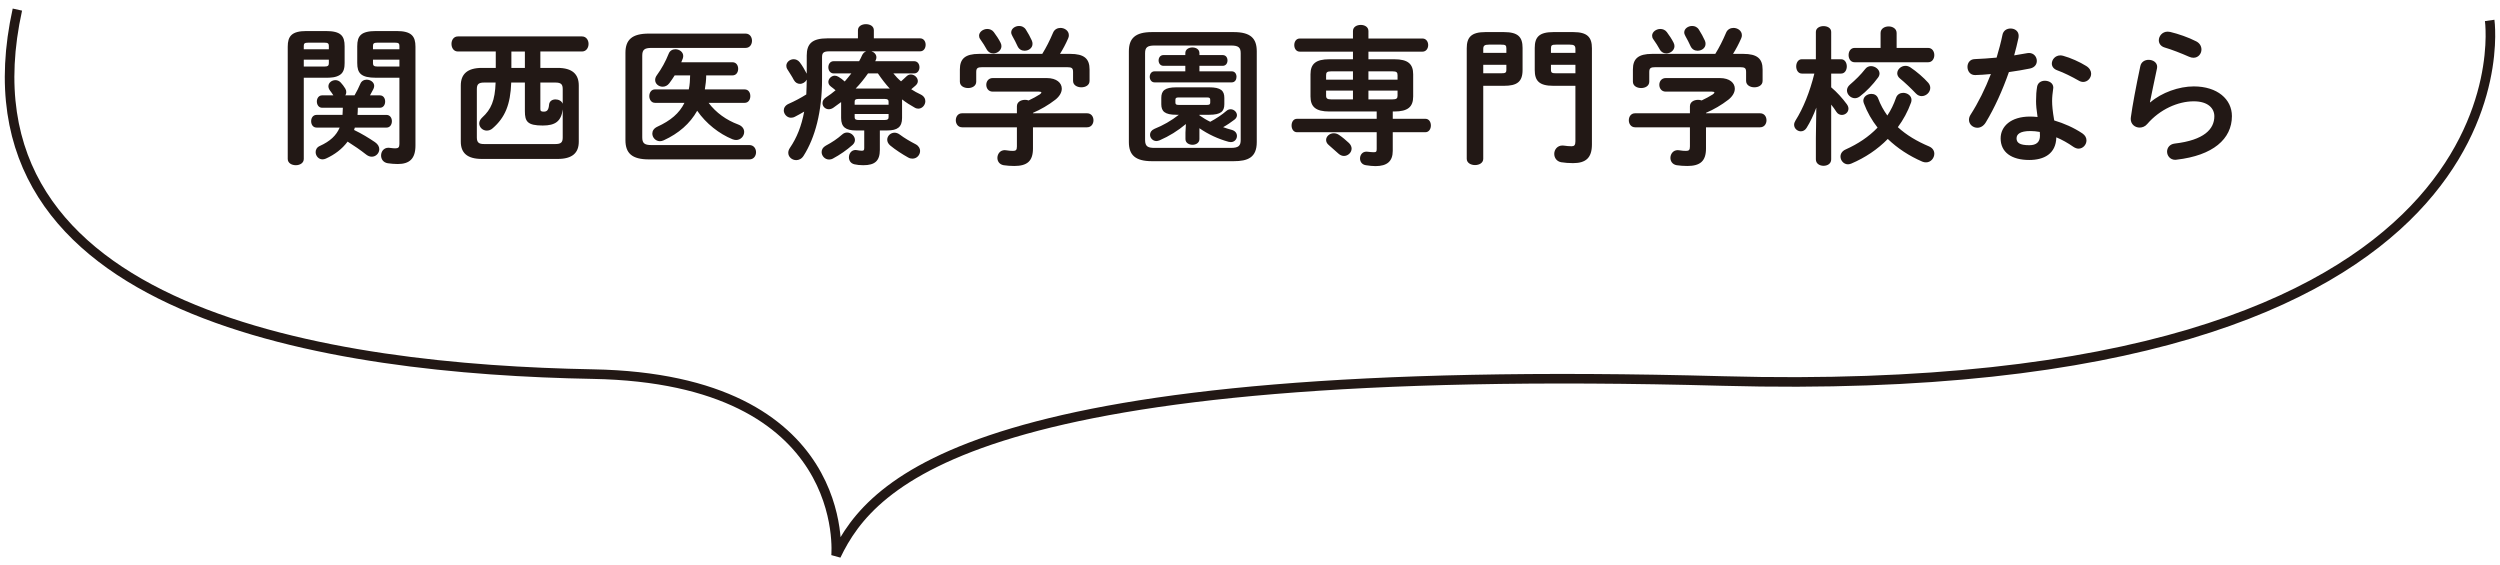
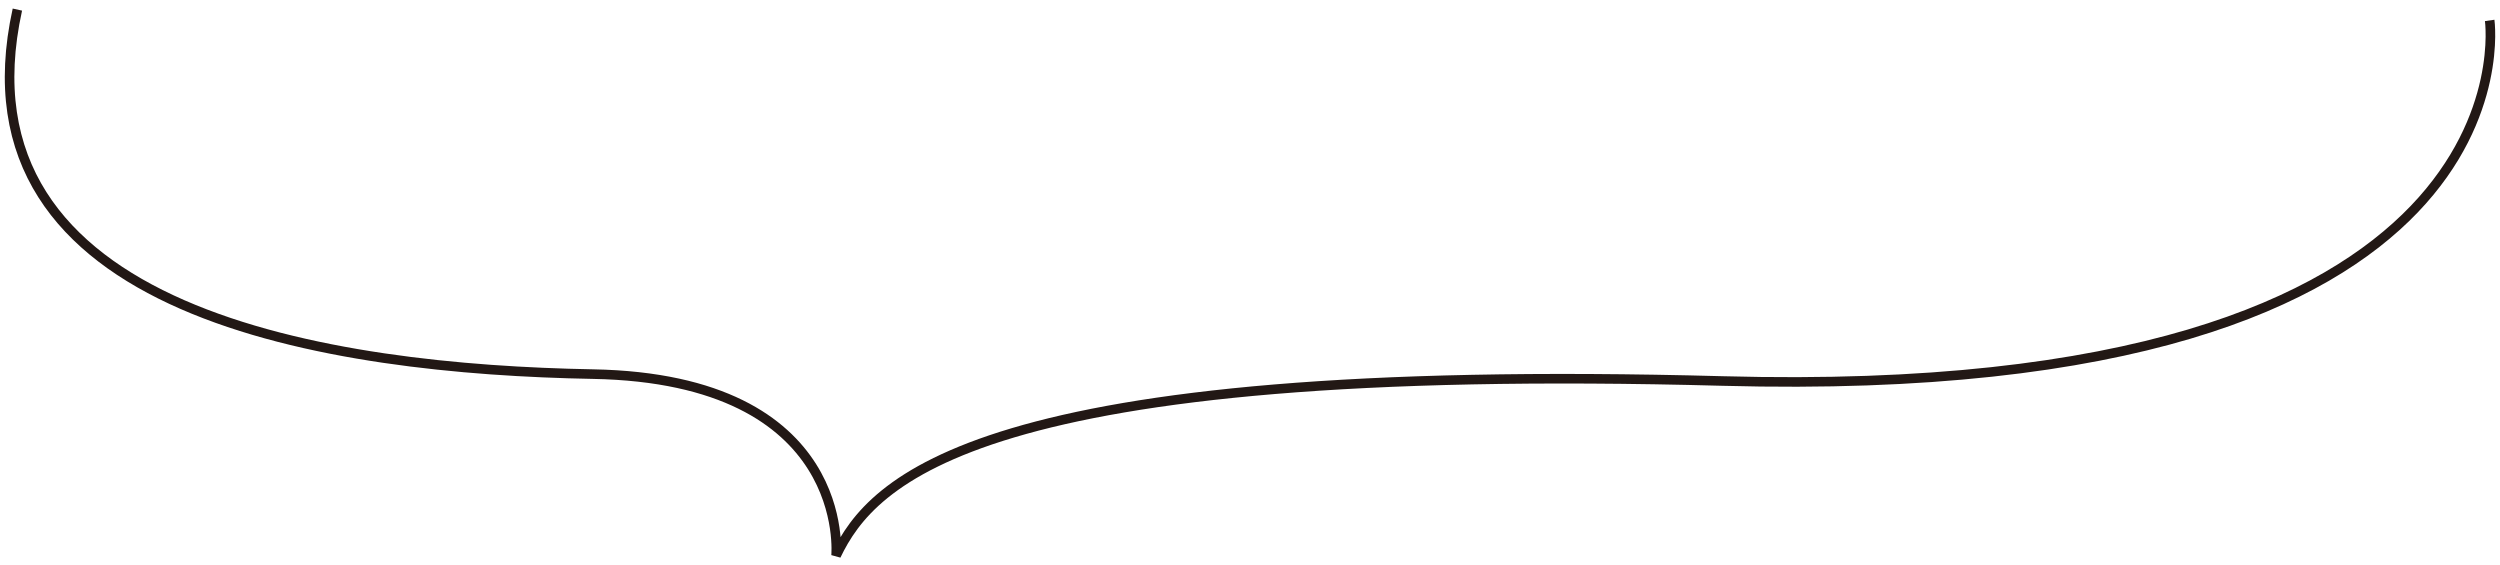
<svg xmlns="http://www.w3.org/2000/svg" viewBox="0 0 261 59" style="background-color:#ffffff00" width="261" height="59">
  <path d="M259.922 2.132s5.698 39.984-80.061 37.645c-77.9-2.126-88.857 10.472-92.574 18.224 0 0 1.769-18.451-25.394-18.944-27.162-.493-67.1-6.193-60.079-38.056" stroke="#221815" fill="none" />
  <g fill="#221815">
-     <path d="M31.715 8.118v8.476c0 .436-.422.654-.83.654-.423 0-.846-.218-.846-.654v-11.717c0-1.091.407-1.637 1.959-1.637h2.006c1.583 0 1.974.499 1.974 1.589v1.745c0 .453-.062.951-.47 1.231-.439.297-1.003.312-1.505.312h-2.289zm2.617-3.335c0-.249-.11-.328-.47-.328h-1.677c-.376 0-.471.079-.471.328v.358h2.617v-.358zm-.47 2.165c.36 0 .47-.092.47-.341v-.376h-2.617v.717h2.148zm-.235 4.301c-.361 0-.549-.328-.549-.654 0-.313.188-.64.549-.64h1.176c-.11-.171-.235-.357-.361-.514-.11-.156-.156-.295-.156-.436 0-.374.36-.639.736-.639.188 0 .392.077.549.25.156.17.345.404.471.623.078.124.109.249.109.374 0 .124-.031.249-.109.341h.971c.235-.405.439-.809.595-1.183.125-.328.408-.453.674-.453.393 0 .784.265.784.654 0 .094-.032.204-.079.313-.109.219-.234.453-.36.67h1.034c.376 0 .549.328.549.64 0 .326-.173.654-.549.654h-2.304v.062c0 .234-.016.452-.031.686h3.024c.376 0 .564.326.564.654 0 .343-.188.669-.564.669h-3.306l-.079.249c.784.374 1.552.842 2.194 1.279.313.217.439.483.439.732 0 .405-.344.779-.783.779-.188 0-.376-.063-.581-.219-.595-.468-1.269-.936-1.942-1.356-.581.778-1.348 1.356-2.273 1.775-.125.048-.234.079-.344.079-.423 0-.721-.373-.721-.763 0-.249.125-.499.439-.639 1.066-.483 1.724-1.091 2.069-1.918h-2.413c-.376 0-.564-.326-.564-.669 0-.328.188-.654.564-.654h2.711c.016-.218.032-.452.032-.671v-.077h-2.163zm5.642-3.132c-1.583 0-1.974-.468-1.974-1.543v-1.745c0-1.091.392-1.589 1.974-1.589h2.131c1.567 0 1.974.546 1.974 1.637v10.313c0 1.388-.627 1.933-1.849 1.933-.361 0-.674-.031-1.035-.079-.485-.077-.705-.435-.705-.809 0-.405.267-.811.769-.811l.156.015c.266.032.392.048.549.048.313 0 .439-.094.439-.453v-6.917h-2.429zm2.429-3.335c0-.249-.094-.328-.471-.328h-1.818c-.36 0-.47.079-.47.328v.358h2.758v-.358zm0 1.448h-2.758v.376c0 .249.11.341.47.341h2.289v-.717zM58.215 7.089c1.552 0 2.21.671 2.21 1.839v5.858c0 1.168-.658 1.808-2.21 1.808h-7.899c-1.552 0-2.209-.64-2.209-1.808v-5.858c0-1.168.658-1.839 2.209-1.839h1.442v-1.713h-3.949c-.454 0-.674-.391-.674-.795 0-.389.22-.779.674-.779h12.946c.454 0 .689.39.689.779 0 .405-.235.795-.689.795h-4.342v1.713h1.802zm.533 4.332c-.157 1.247-.784 1.684-2.085 1.684-1.598 0-1.865-.421-1.865-1.496v-2.991h-1.426c-.079 2.32-.659 3.661-1.928 4.767-.203.186-.423.249-.627.249-.423 0-.784-.343-.784-.748 0-.203.095-.422.314-.623.924-.842 1.332-1.76 1.395-3.645h-1.207c-.595 0-.752.201-.752.685v5.049c0 .545.235.685.752.685h7.461c.595 0 .752-.201.752-.685v-2.93zm-3.95-6.044h-1.41v1.713h1.41v-1.713zm1.614 5.998c0 .219.079.28.361.28.298 0 .502-.124.549-.717.031-.39.344-.56.674-.56.313 0 .642.155.752.451v-1.526c0-.483-.157-.685-.752-.685h-1.583v2.757zM78.241 15.145c.454 0 .69.374.69.748s-.235.748-.69.748h-10.5c-1.771 0-2.445-.654-2.445-2.009v-9.115c0-1.356.674-2.01 2.445-2.01h10.093c.454 0 .674.374.674.748s-.22.748-.674.748h-9.827c-.737 0-.956.201-.956.809v8.524c0 .606.219.809.956.809h10.234zm-9.858-4.409c-.392 0-.596-.358-.596-.702 0-.358.204-.702.596-.702h3.526c.11-.481.125-.98.141-1.463h-1.614c-.173.28-.361.56-.564.825-.188.249-.439.358-.69.358-.408 0-.784-.295-.784-.7 0-.157.047-.328.188-.516.486-.669.894-1.401 1.223-2.226.125-.328.407-.468.705-.468.407 0 .815.28.815.7 0 .079-.016.172-.047.267l-.156.389h5.344c.408 0 .595.341.595.685 0 .343-.187.687-.595.687h-2.743c0 .499-.063.982-.141 1.463h4.153c.408 0 .596.343.596.702 0 .343-.188.702-.596.702h-3.761c.769 1.028 1.865 1.807 3.087 2.259.455.17.627.483.627.778 0 .42-.344.842-.846.842-.11 0-.251-.031-.376-.079-1.379-.56-2.758-1.636-3.683-2.976-.752 1.34-1.927 2.368-3.495 3.086-.141.061-.266.094-.392.094-.454 0-.798-.389-.798-.795 0-.28.156-.545.517-.715 1.395-.639 2.303-1.404 2.837-2.493h-3.072zM93.269 7.666c.234.295.502.577.799.826.172-.157.36-.313.563-.516.142-.14.298-.201.47-.201.361 0 .721.328.721.685 0 .157-.063.313-.235.468l-.455.389c.314.203.643.39.987.546.345.171.486.435.486.7 0 .389-.314.78-.737.78-.11 0-.251-.032-.376-.109-.454-.249-.893-.531-1.317-.857v1.946c0 .951-.501 1.294-1.535 1.294h-.784v2.025c0 1.137-.501 1.605-1.724 1.605-.361 0-.659-.031-.925-.094-.407-.094-.58-.405-.58-.732 0-.374.251-.763.689-.763l.141.015c.173.031.376.063.517.063.204 0 .251-.063.251-.297v-1.822h-.878c-1.034 0-1.535-.343-1.535-1.294v-1.667c-.266.203-.549.405-.815.593-.157.109-.329.155-.471.155-.376 0-.658-.295-.658-.639 0-.219.109-.437.376-.608.344-.218.674-.468.987-.732-.172-.155-.344-.28-.485-.389-.188-.14-.267-.313-.267-.483 0-.328.314-.654.674-.654.125 0 .267.046.392.125.235.14.438.295.642.483.235-.282.47-.546.69-.842h-1.834c-.376 0-.565-.328-.565-.639 0-.328.189-.639.565-.639h2.648c.125-.203.219-.422.313-.623.094-.203.251-.343.424-.405h-3.856c-.596 0-.752.155-.752.606v2.322c0 3.365-.721 6.077-1.928 7.978-.204.328-.501.452-.768.452-.439 0-.83-.328-.83-.765 0-.156.046-.326.172-.514.721-1.059 1.207-2.274 1.489-3.786-.314.188-.627.359-.956.529-.141.079-.283.109-.423.109-.422 0-.752-.389-.752-.763 0-.265.157-.529.501-.685.642-.282 1.286-.625 1.85-.982.031-.514.031-1.029.046-1.543-.141.265-.423.437-.705.437-.251 0-.485-.124-.642-.404-.173-.343-.439-.733-.659-1.091-.094-.14-.125-.265-.125-.389 0-.391.376-.687.769-.687.219 0 .454.094.627.313.282.358.517.794.736 1.199v-1.9c0-1.232.565-1.792 2.163-1.792h3.182v-.841c0-.438.423-.639.83-.639.423 0 .831.201.831.639v.841h4.827c.392 0 .58.342.58.669 0 .343-.187.687-.58.687h-5.078c.298.092.517.326.517.622 0 .079-.015.188-.062.282l-.064.125h4.059c.376 0 .564.311.564.639 0 .311-.188.639-.564.639h-2.162zm-4.827 6.17c.423 0 .815.373.815.779 0 .171-.078.358-.251.514-.596.529-1.332 1.043-2.038 1.417-.141.079-.282.109-.407.109-.455 0-.784-.389-.784-.779 0-.249.125-.499.439-.671.642-.341 1.223-.731 1.693-1.152.173-.156.345-.217.533-.217zm4.326-3.21c0-.218-.11-.297-.408-.297h-2.727c-.314 0-.408.079-.408.297v.311h3.542v-.311zm-.408 1.9c.298 0 .408-.078.408-.295v-.328h-3.542v.328c0 .265.173.295.408.295h2.727zm.282-3.287l.251.015c-.454-.499-.862-1.029-1.238-1.589h-1.035c-.392.56-.814 1.091-1.285 1.574h3.307zm2.962 5.826c.313.172.454.437.454.687 0 .42-.329.809-.8.809-.141 0-.297-.03-.454-.124-.564-.311-1.316-.794-1.864-1.247-.22-.186-.314-.404-.314-.606 0-.391.345-.732.769-.732.173 0 .36.062.549.202.47.358 1.065.702 1.661 1.012zM106.165 11.094c0-.452.423-.671.847-.671.125 0 .251.016.376.064.439-.204.831-.422 1.175-.639.094-.079.157-.142.157-.188 0-.062-.094-.094-.251-.094h-4.827c-.454 0-.674-.359-.674-.715 0-.343.22-.702.674-.702h5.642c1.034 0 1.567.514 1.567 1.107 0 .39-.235.809-.674 1.153-.72.56-1.535 1.028-2.335 1.371v.046h5.642c.454 0 .674.358.674.732 0 .359-.22.732-.674.732h-5.642v2.213c0 1.325-.611 1.824-1.959 1.824-.392 0-.752-.032-1.097-.079-.454-.079-.658-.42-.658-.763 0-.389.266-.811.768-.811l.156.016c.282.047.501.063.706.063.313 0 .407-.109.407-.468v-1.995h-5.72c-.439 0-.659-.373-.659-.732 0-.374.22-.732.659-.732h5.72v-.731zm2.648-5.469c.423-.686.769-1.371 1.128-2.213.142-.343.455-.498.769-.498.439 0 .878.295.878.763 0 .109-.016.219-.078.343-.251.575-.533 1.106-.847 1.605h1.066c1.457 0 2.021.498 2.021 1.621v1.198c0 .453-.423.671-.861.671-.423 0-.862-.219-.862-.671v-.918c0-.405-.11-.514-.642-.514h-8.808c-.533 0-.659.109-.659.514v.997c0 .451-.422.669-.846.669-.439 0-.862-.219-.862-.669v-1.277c0-1.122.564-1.621 2.006-1.621h6.598zm-4.356-1.169c.063.124.094.249.094.358 0 .437-.423.763-.846.763-.282 0-.549-.14-.721-.466-.125-.249-.392-.655-.643-1.014-.094-.124-.125-.249-.125-.374 0-.39.423-.7.862-.7.235 0 .502.094.674.326.266.358.517.732.705 1.107zm3.26-.234c.063.125.078.249.078.358 0 .437-.407.717-.83.717-.298 0-.58-.14-.737-.483-.141-.328-.344-.7-.532-1.043-.078-.14-.126-.265-.126-.389 0-.391.407-.671.831-.671.266 0 .532.109.705.389.22.343.454.765.612 1.122zM120.267 16.828c-1.771 0-2.413-.671-2.413-1.994v-9.473c0-1.34.642-2.011 2.413-2.011h8.526c1.786 0 2.413.671 2.413 2.011v9.473c0 1.619-.939 1.994-2.413 1.994h-8.526zm8.244-1.388c.783 0 1.018-.217 1.018-.825v-9.053c0-.608-.235-.81-1.018-.81h-7.962c-.783 0-1.003.202-1.003.81v9.053c0 .717.345.825 1.003.825h7.962zm-4.764-9.893c0-.405.376-.592.736-.592.376 0 .737.188.737.592v.203h2.429c.345 0 .502.28.502.56s-.157.562-.502.562h-2.429v.575h3.37c.344 0 .501.28.501.577 0 .28-.157.577-.501.577h-8.056c-.329 0-.502-.297-.502-.577 0-.297.173-.577.502-.577h3.213v-.575h-2.288c-.329 0-.502-.282-.502-.562 0-.28.173-.56.502-.56h2.288v-.203zm-.925 6.436c-1.223 0-1.583-.358-1.583-1.106v-.656c0-.748.36-1.104 1.583-1.104h3.416c1.223 0 1.583.357 1.583 1.104v.656c0 .748-.36 1.106-1.583 1.106h-1.018v.062c.361.249.737.483 1.128.669.642-.342 1.222-.731 1.692-1.137.141-.125.298-.171.439-.171.344 0 .659.295.659.623 0 .155-.079.328-.267.468-.344.265-.752.545-1.176.779.298.109.596.203.894.28.392.109.549.374.549.639 0 .328-.251.641-.643.641l-.234-.033c-1.082-.295-2.148-.794-3.041-1.417v1.137c0 .389-.361.592-.72.592-.376 0-.737-.203-.737-.592v-.685l.046-.889c-.861.717-1.739 1.262-2.742 1.699-.125.046-.235.079-.329.079-.392 0-.674-.328-.674-.656 0-.249.141-.481.47-.623.893-.357 1.74-.84 2.539-1.463h-.251zm3.197-1.03c.251 0 .329-.062.329-.249v-.28c0-.186-.078-.249-.329-.249h-2.978c-.251 0-.329.063-.329.249v.28c0 .188.078.249.329.249h2.978zM145.403 12.402h3.401c.392 0 .58.343.58.702 0 .342-.188.7-.58.7h-3.401v1.948c0 1.076-.58 1.59-1.803 1.59-.282 0-.627-.033-1.003-.094-.423-.063-.611-.389-.611-.702 0-.358.235-.715.674-.715l.173.015c.141.016.392.046.564.046.266 0 .329-.046.329-.328v-1.76h-8.322c-.376 0-.564-.358-.564-.7 0-.358.188-.702.564-.702h8.322v-.763h-4.937c-1.427 0-1.974-.483-1.974-1.574v-2.305c0-1.091.548-1.574 1.974-1.574h2.46v-.794h-5.548c-.391 0-.58-.343-.58-.687 0-.341.188-.685.58-.685h5.548v-.78c0-.436.408-.639.816-.639.392 0 .799.203.799.639v.78h5.642c.392 0 .596.343.596.685 0 .343-.204.687-.596.687h-5.642v.794h2.696c1.426 0 1.975.483 1.975 1.574v2.305c0 1.091-.549 1.574-1.975 1.574h-.156v.763zm-6.411-4.955c-.454 0-.548.109-.548.406v.466h2.805v-.873h-2.257zm2.257 2.93v-.92h-2.805v.531c0 .28.11.389.548.389h2.257zm-.407 4.564c.188.188.266.391.266.577 0 .405-.376.763-.799.763-.189 0-.392-.079-.565-.234l-1.003-.888c-.203-.156-.297-.359-.297-.545 0-.358.344-.702.799-.702.173 0 .361.046.549.172.329.217.737.56 1.05.855zm5.062-7.088c0-.297-.094-.406-.549-.406h-2.492v.873h3.041v-.466zm-.549 2.524c.454 0 .549-.109.549-.389v-.531h-3.041v.92h2.492zM154.851 8.959v7.62c0 .436-.423.654-.861.654-.423 0-.862-.219-.862-.654v-11.545c0-1.137.47-1.684 1.943-1.684h1.943c1.473 0 1.943.516 1.943 1.653v2.305c0 1.247-.596 1.651-1.943 1.651h-2.163zm2.414-3.91c0-.328-.095-.389-.564-.389h-1.254c-.471 0-.596.109-.596.468v.389h2.414v-.468zm-.564 2.602c.47 0 .564-.046.564-.389v-.498h-2.414v.888h1.85zm5.469 1.308c-1.474 0-1.943-.514-1.943-1.651v-2.305c0-1.137.47-1.653 1.943-1.653h2.084c1.474 0 1.943.546 1.943 1.684v10.05c0 1.402-.642 1.947-1.974 1.947-.423 0-.862-.031-1.238-.094-.486-.092-.721-.483-.721-.873 0-.435.313-.873.861-.873l.188.016c.22.032.486.063.752.063.282 0 .408-.109.408-.514v-5.797h-2.304zm2.304-3.442v-.389c0-.358-.125-.468-.596-.468h-1.395c-.47 0-.564.061-.564.389v.468h2.555zm-2.555 1.745c0 .343.095.389.564.389h1.991v-.888h-2.555v.498zM176.429 11.094c0-.452.423-.671.847-.671.125 0 .251.016.376.064.439-.204.83-.422 1.175-.639.095-.079.157-.142.157-.188 0-.062-.094-.094-.251-.094h-4.827c-.454 0-.674-.359-.674-.715 0-.343.22-.702.674-.702h5.642c1.034 0 1.567.514 1.567 1.107 0 .39-.235.809-.674 1.153-.72.56-1.535 1.028-2.335 1.371v.046h5.642c.454 0 .674.358.674.732 0 .359-.22.732-.674.732h-5.642v2.213c0 1.325-.611 1.824-1.959 1.824-.392 0-.752-.032-1.098-.079-.454-.079-.658-.42-.658-.763 0-.389.266-.811.768-.811l.156.016c.282.047.501.063.706.063.314 0 .407-.109.407-.468v-1.995h-5.72c-.439 0-.659-.373-.659-.732 0-.374.22-.732.659-.732h5.72v-.731zm2.648-5.469c.423-.686.769-1.371 1.128-2.213.142-.343.455-.498.769-.498.439 0 .878.295.878.763 0 .109-.016.219-.078.343-.251.575-.533 1.106-.847 1.605h1.066c1.457 0 2.022.498 2.022 1.621v1.198c0 .453-.423.671-.861.671-.423 0-.862-.219-.862-.671v-.918c0-.405-.11-.514-.642-.514h-8.808c-.533 0-.659.109-.659.514v.997c0 .451-.422.669-.846.669-.439 0-.862-.219-.862-.669v-1.277c0-1.122.564-1.621 2.006-1.621h6.598zm-4.356-1.169c.063.124.094.249.094.358 0 .437-.423.763-.846.763-.282 0-.549-.14-.72-.466-.125-.249-.393-.655-.643-1.014-.094-.124-.125-.249-.125-.374 0-.39.423-.7.862-.7.235 0 .502.094.674.326.266.358.517.732.705 1.107zm3.26-.234c.063.125.078.249.078.358 0 .437-.407.717-.831.717-.298 0-.58-.14-.737-.483-.141-.328-.344-.7-.532-1.043-.078-.14-.125-.265-.125-.389 0-.391.407-.671.83-.671.266 0 .532.109.705.389.22.343.454.765.611 1.122zM188.118 7.681c-.392 0-.595-.374-.595-.748s.204-.748.58-.748h1.474v-2.852c0-.405.407-.608.799-.608.408 0 .8.203.8.608v2.852h1.035c.392 0 .595.374.595.748 0 .373-.203.748-.595.748h-1.035v1.435c.564.466 1.175 1.137 1.63 1.76.125.171.173.326.173.468 0 .389-.345.654-.69.654-.204 0-.423-.094-.564-.313-.156-.249-.345-.514-.549-.763v5.718c0 .453-.392.669-.8.669-.392 0-.799-.217-.799-.669v-2.244l.046-3.162c-.282.763-.627 1.496-1.018 2.119-.156.249-.376.357-.595.357-.361 0-.705-.295-.705-.685 0-.14.046-.28.141-.435.815-1.294 1.489-2.961 1.974-4.909h-1.301zm13.275 7.604c.392.17.549.468.549.763 0 .453-.361.903-.862.903-.126 0-.251-.016-.392-.077-1.364-.592-2.586-1.386-3.604-2.368-1.082 1.106-2.382 1.964-3.809 2.572-.125.046-.235.077-.345.077-.454 0-.783-.405-.783-.81 0-.282.156-.577.549-.747 1.254-.562 2.398-1.31 3.322-2.276-.595-.763-1.081-1.605-1.425-2.523-.032-.094-.063-.186-.063-.28 0-.438.423-.717.846-.717.298 0 .58.14.706.483.234.639.563 1.231.956 1.776.376-.56.674-1.183.908-1.854.125-.357.439-.514.752-.514.423 0 .862.297.862.732 0 .094-.015.188-.047.28-.344.951-.815 1.808-1.379 2.571.893.826 2.006 1.48 3.26 2.01zm-6.064-8.382c.438 0 .893.343.893.763 0 .14-.047.295-.157.437-.549.748-1.222 1.448-1.896 1.962-.173.125-.344.188-.517.188-.439 0-.83-.39-.83-.811 0-.202.094-.42.313-.608.581-.499 1.128-1.028 1.599-1.636.156-.202.376-.295.596-.295zm5.971-1.9c.423 0 .642.374.642.748s-.219.748-.642.748h-7.68c-.422 0-.627-.374-.627-.748s.205-.748.627-.748h2.712v-1.559c0-.453.422-.685.846-.685.408 0 .83.232.83.685v1.559h3.291zm0 3.63c.156.171.219.374.219.545 0 .452-.422.857-.893.857-.204 0-.423-.079-.611-.28-.502-.531-1.144-1.137-1.676-1.574-.189-.155-.267-.358-.267-.529 0-.404.392-.778.862-.778.157 0 .329.046.502.155.659.436 1.411 1.091 1.865 1.605zM209.054 3.647c.094-.468.47-.671.847-.671.439 0 .847.265.847.763l-.016.203c-.125.593-.282 1.216-.454 1.839l1.379-.234.173-.015c.501 0 .815.404.815.826 0 .342-.204.685-.706.794-.673.14-1.441.265-2.21.374-.658 1.885-1.504 3.755-2.413 5.251-.235.389-.564.561-.877.561-.471 0-.878-.358-.878-.826 0-.171.047-.358.173-.546.799-1.246 1.52-2.694 2.115-4.238-.58.063-1.144.094-1.63.109-.532.017-.815-.42-.815-.857 0-.405.251-.794.752-.809.706-.031 1.489-.079 2.289-.156.234-.795.454-1.589.611-2.368zm2.805 13.055c-1.864 0-2.993-.809-2.993-2.259 0-1.247 1.065-2.274 3.071-2.274.251 0 .502.015.784.046-.11-.715-.157-1.246-.157-1.651 0-.669.032-1.013.11-1.511.079-.435.439-.623.815-.623.439 0 .877.249.877.717l-.015.125c-.063.451-.11.842-.11 1.277 0 .438.047 1.045.22 2.025 1.003.297 2.037.748 2.946 1.355.297.203.422.468.422.732 0 .438-.36.857-.83.857-.156 0-.345-.063-.532-.186-.58-.407-1.191-.748-1.787-.997-.031 1.745-1.316 2.366-2.821 2.366zm1.113-2.539l-.015-.389c-.345-.063-.674-.094-.987-.094-1.097 0-1.442.343-1.442.763 0 .453.314.717 1.332.717.721 0 1.113-.311 1.113-.998zm4.827-7.275c.361.219.517.529.517.81 0 .452-.376.857-.83.857-.157 0-.313-.046-.47-.14-.737-.42-1.552-.826-2.241-1.076-.392-.14-.564-.42-.564-.7 0-.422.36-.857.893-.857.094 0 .188.016.298.046.752.203 1.723.638 2.397 1.06zM224.487 10.688c1.191-1.028 2.994-1.667 4.545-1.667 2.46 0 3.98 1.34 3.98 3.101 0 2.399-1.991 4.113-5.767 4.548l-.141.016c-.549 0-.862-.435-.862-.855 0-.391.266-.78.799-.842 3.072-.358 4.137-1.511 4.137-2.852 0-.811-.642-1.559-2.147-1.559-1.662 0-3.543.842-4.859 2.369-.219.265-.517.373-.799.373-.47 0-.924-.341-.924-.903l.015-.187c.156-1.154.532-3.194.988-5.329.094-.453.486-.654.862-.654.454 0 .893.265.893.731l-.016.157c-.298 1.448-.565 2.633-.737 3.536l.031.015zm4.796-6.372c.392.203.549.529.549.857 0 .438-.33.857-.831.857-.141 0-.297-.031-.47-.109-.815-.358-1.803-.748-2.555-.966-.407-.125-.596-.436-.596-.748 0-.436.361-.903.925-.903l.267.031c.846.203 1.896.562 2.711.982z" />
-   </g>
+     </g>
</svg>